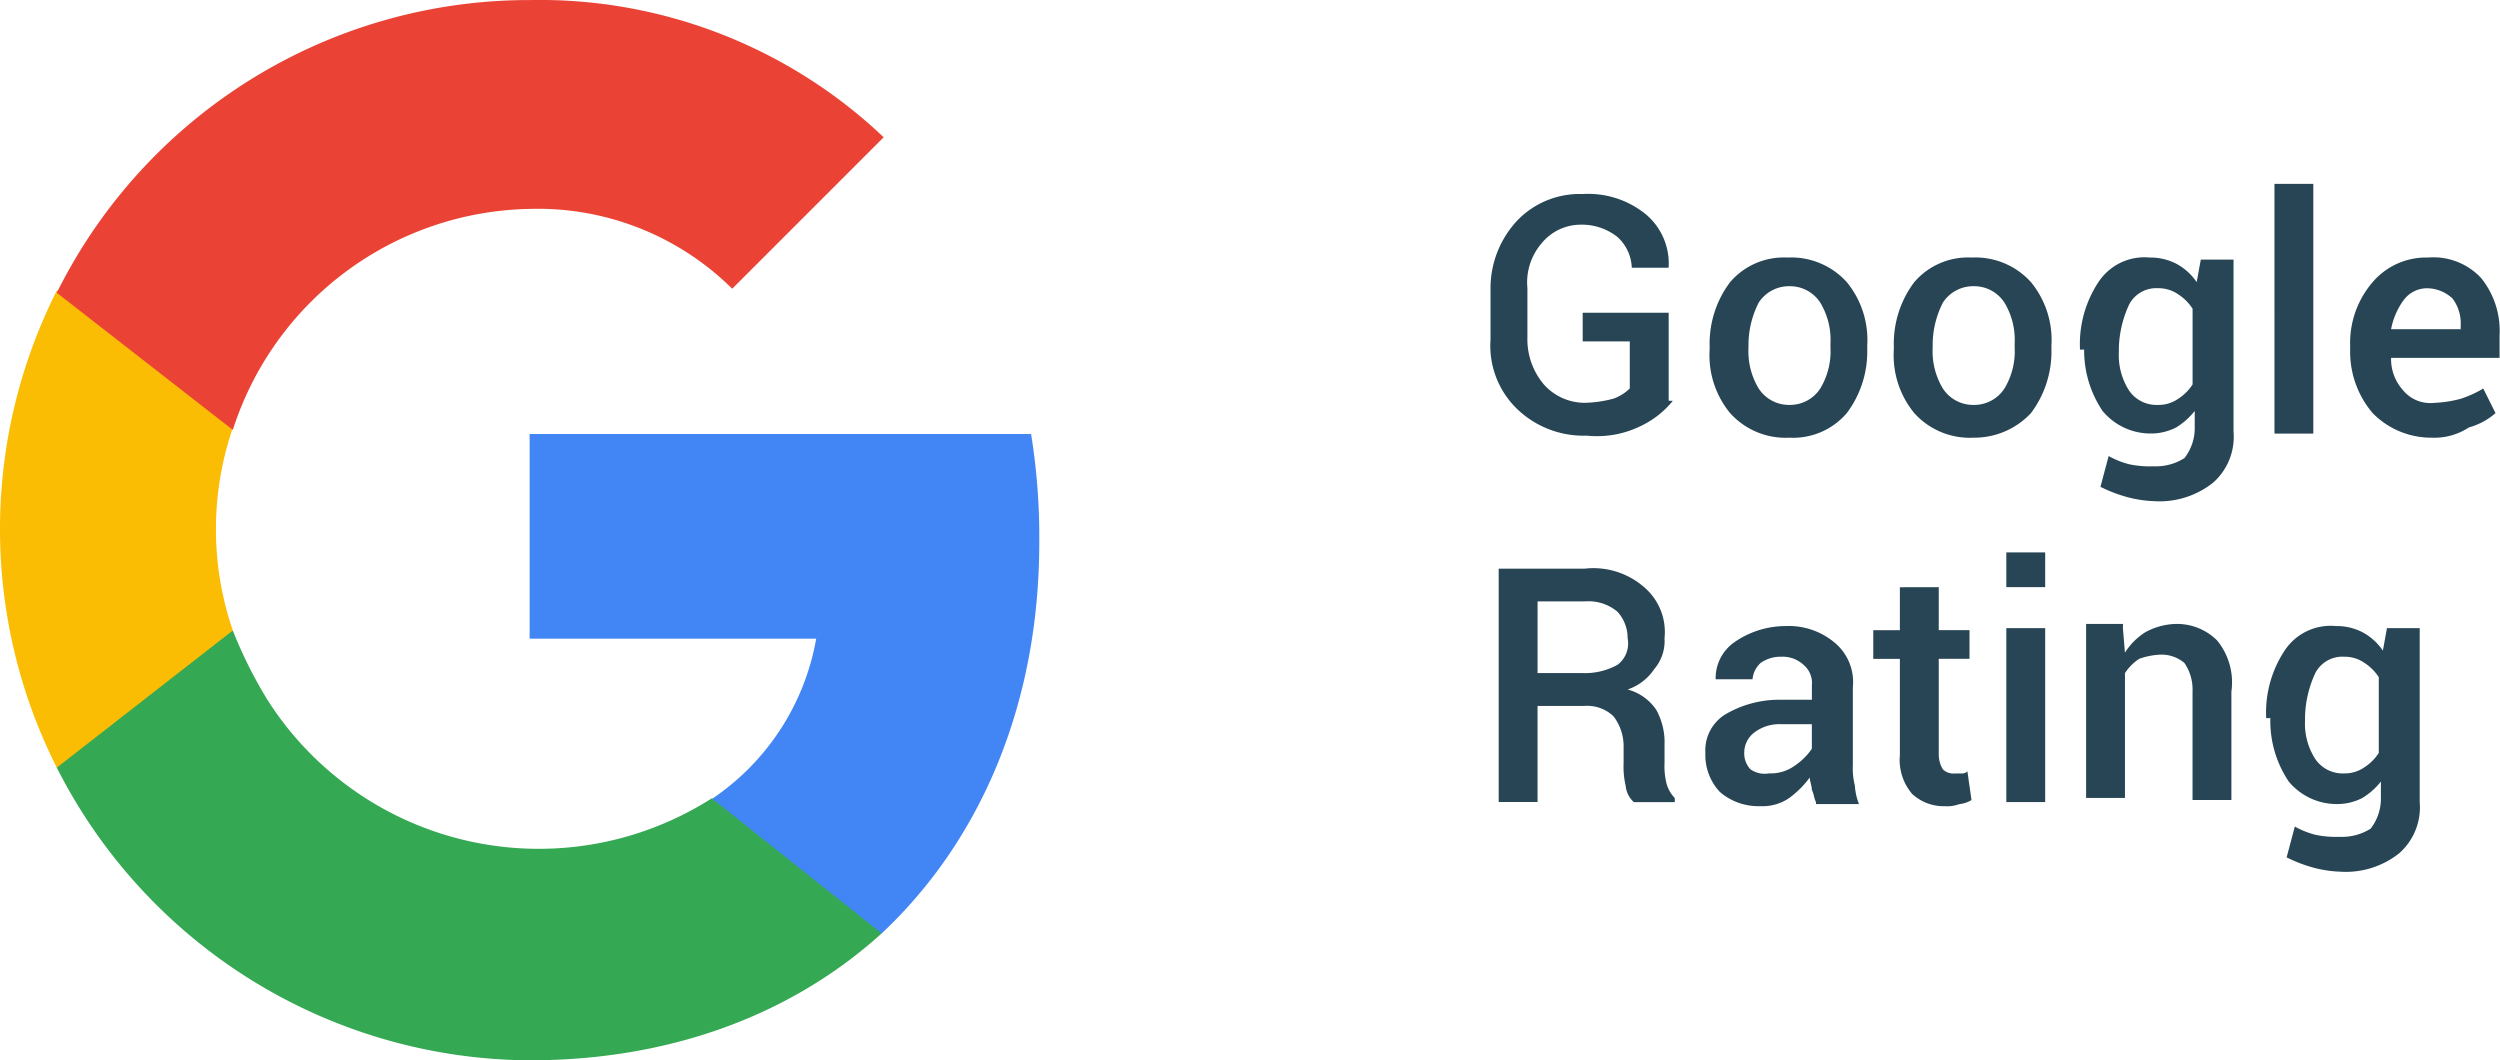
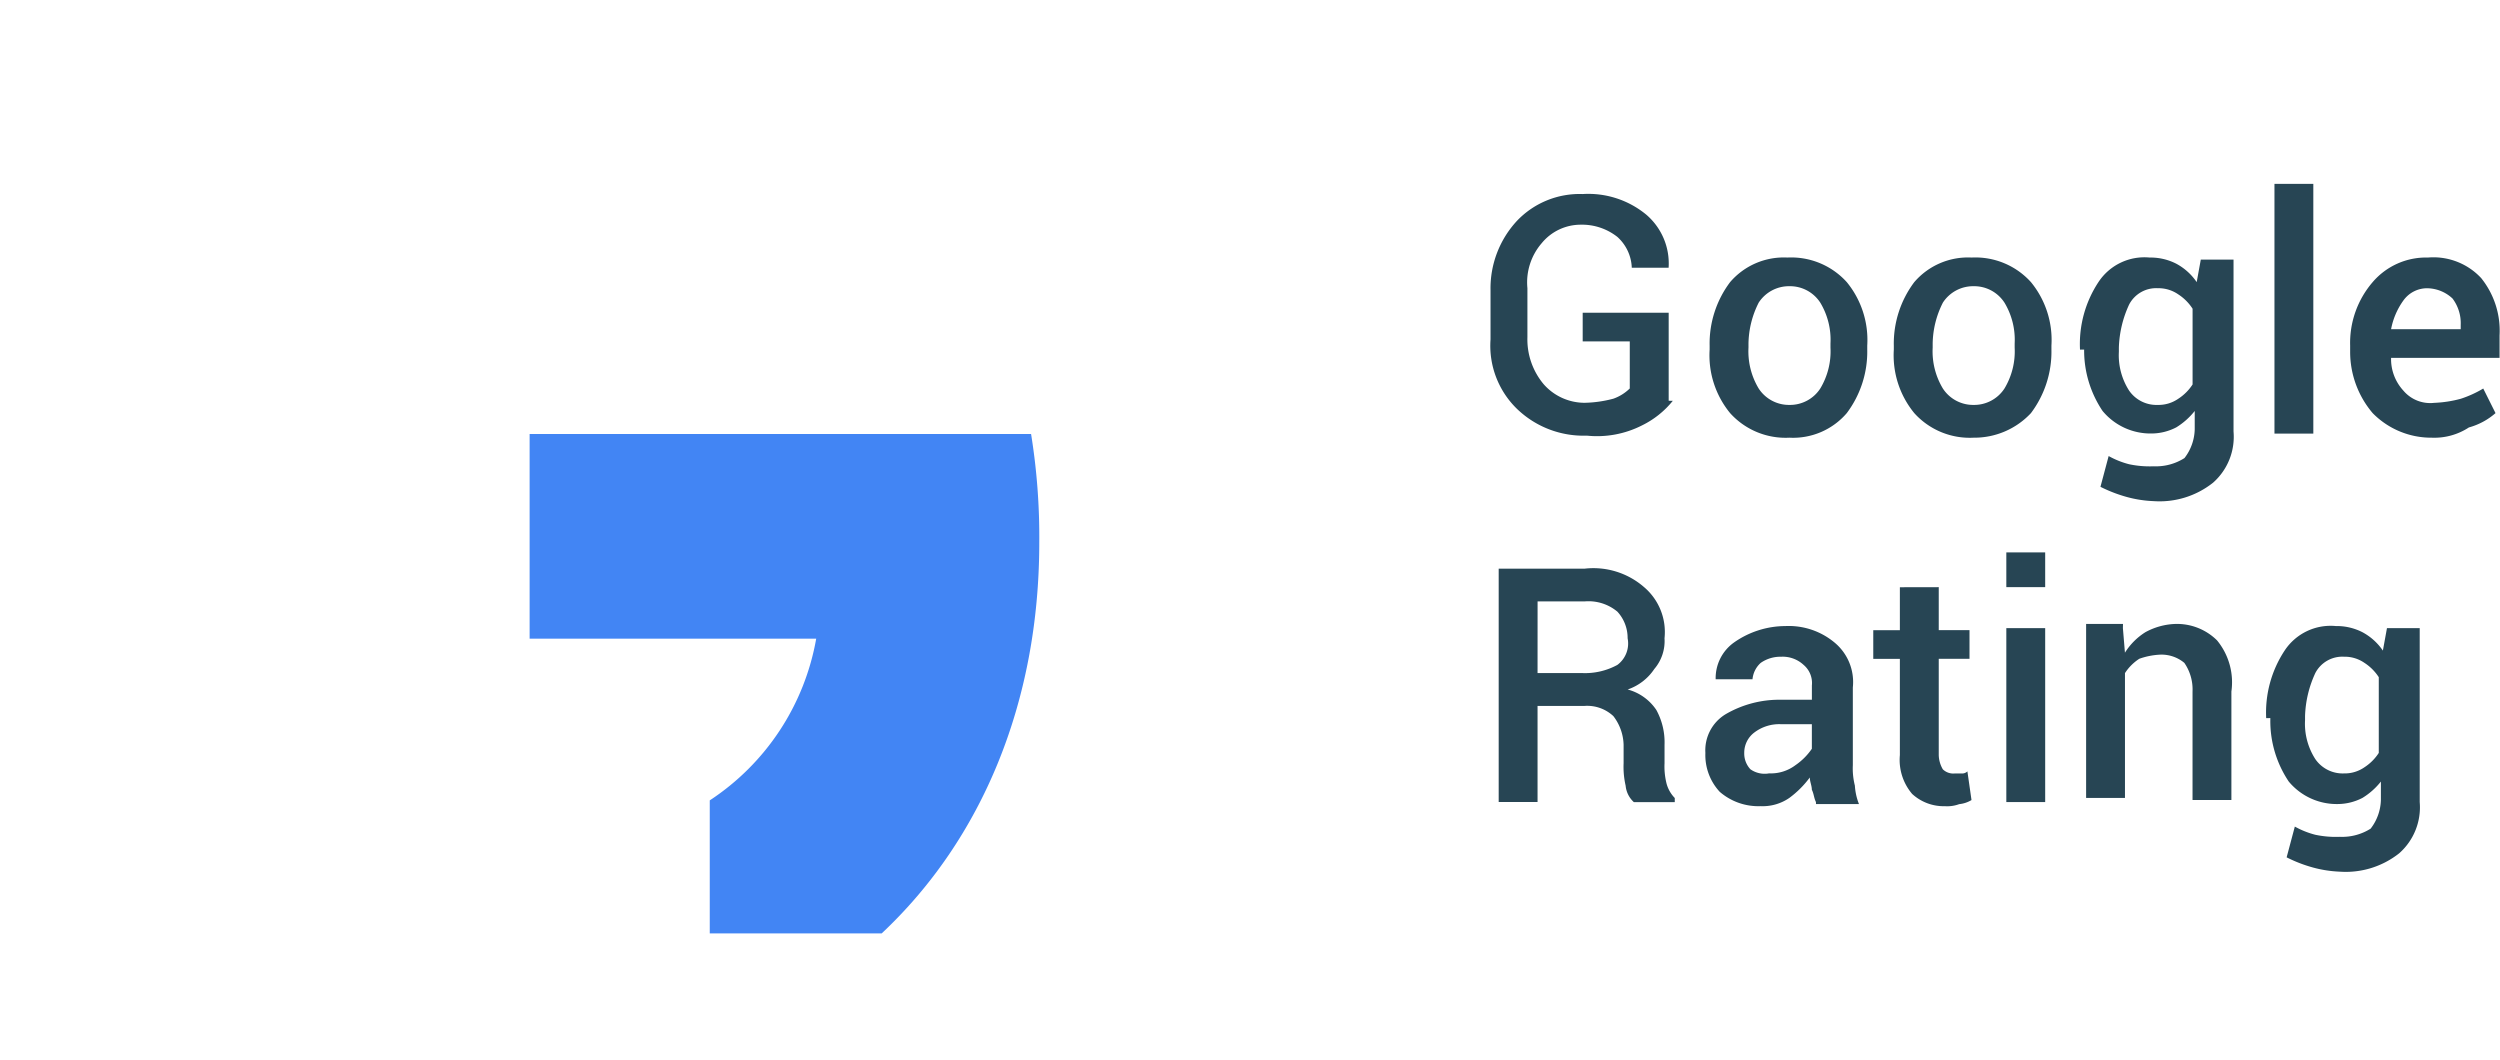
<svg xmlns="http://www.w3.org/2000/svg" data-name="Group 11886" width="154.408" height="65.489" viewBox="0 0 154.408 65.489">
  <path d="M103.317 24.757a5.6 5.6 0 01-1.9 1.516 6.114 6.114 0 01-3.413.633 5.914 5.914 0 01-4.3-1.643 5.436 5.436 0 01-1.644-4.3v-3.035a6.122 6.122 0 011.644-4.3 5.336 5.336 0 014.046-1.643 5.623 5.623 0 013.918 1.264 3.967 3.967 0 011.391 3.287h-2.275a2.687 2.687 0 00-.886-1.9 3.526 3.526 0 00-2.275-.758 3.112 3.112 0 00-2.4 1.139 3.7 3.7 0 00-.885 2.781v3.033a4.31 4.31 0 001.011 2.908 3.374 3.374 0 002.528 1.139 7.433 7.433 0 001.771-.254 2.756 2.756 0 001.012-.631v-2.908h-2.908v-1.77h5.311v5.436zm2.275-3.412a6.313 6.313 0 011.265-3.92 4.367 4.367 0 013.539-1.518 4.624 4.624 0 013.667 1.518 5.634 5.634 0 011.264 3.92v.252a6.313 6.313 0 01-1.264 3.918 4.358 4.358 0 01-3.54 1.518 4.609 4.609 0 01-3.666-1.518 5.623 5.623 0 01-1.265-3.918zm2.4.125a4.445 4.445 0 00.632 2.529 2.232 2.232 0 001.9 1.01 2.231 2.231 0 001.9-1.01 4.445 4.445 0 00.632-2.529v-.254a4.435 4.435 0 00-.632-2.527 2.228 2.228 0 00-1.9-1.012 2.23 2.23 0 00-1.9 1.012 5.753 5.753 0 00-.632 2.527zm8.976-.125a6.318 6.318 0 011.264-3.92 4.37 4.37 0 013.54-1.518 4.621 4.621 0 013.666 1.518 5.631 5.631 0 011.265 3.92v.252a6.308 6.308 0 01-1.265 3.918 4.78 4.78 0 01-3.539 1.518 4.612 4.612 0 01-3.667-1.518 5.627 5.627 0 01-1.264-3.918zm2.4.125a4.445 4.445 0 00.632 2.529 2.231 2.231 0 001.9 1.01 2.231 2.231 0 001.9-1.01 4.445 4.445 0 00.632-2.529v-.254a4.435 4.435 0 00-.632-2.527 2.228 2.228 0 00-1.9-1.012 2.228 2.228 0 00-1.9 1.012 5.753 5.753 0 00-.632 2.527zm9.1.125a6.942 6.942 0 011.138-4.17 3.394 3.394 0 013.16-1.518 3.483 3.483 0 011.644.379 3.557 3.557 0 011.265 1.139l.253-1.391h2.022v10.619a3.779 3.779 0 01-1.265 3.16 5.308 5.308 0 01-3.667 1.139 7.35 7.35 0 01-1.643-.252 8.829 8.829 0 01-1.644-.633l.506-1.9a5.281 5.281 0 001.265.506 6.13 6.13 0 001.518.127 3.28 3.28 0 001.9-.508 3.015 3.015 0 00.633-1.77v-1.139a4.384 4.384 0 01-1.139 1.012 3.351 3.351 0 01-1.518.379 3.847 3.847 0 01-3.034-1.391 6.7 6.7 0 01-1.139-3.793zm2.4.129a4.045 4.045 0 00.632 2.4 2.054 2.054 0 001.771.885 2.139 2.139 0 001.264-.379 2.977 2.977 0 00.886-.885v-4.678a2.984 2.984 0 00-.886-.887 2.139 2.139 0 00-1.264-.379 1.88 1.88 0 00-1.771 1.012 6.8 6.8 0 00-.632 2.654zm12.01 5.057h-2.4V11.357h2.4zm7.332.252a5.066 5.066 0 01-3.667-1.518 5.834 5.834 0 01-1.39-3.791v-.379a5.75 5.75 0 011.39-3.92 4.335 4.335 0 013.414-1.518 4.028 4.028 0 013.286 1.266 5.184 5.184 0 011.138 3.539v1.391h-6.7a2.872 2.872 0 00.758 2.021 2.169 2.169 0 001.9.758 7.35 7.35 0 001.643-.252 6.808 6.808 0 001.391-.633l.758 1.518a4.171 4.171 0 01-1.644.885 3.89 3.89 0 01-2.269.634zm-.253-9.229a1.8 1.8 0 00-1.518.758 4.437 4.437 0 00-.758 1.77h4.3v-.252a2.535 2.535 0 00-.507-1.645 2.331 2.331 0 00-1.512-.63zM94.964 43.593v5.941h-2.4V35.122h5.311a4.765 4.765 0 013.666 1.139 3.636 3.636 0 011.265 3.16 2.658 2.658 0 01-.632 1.9 3.23 3.23 0 01-1.644 1.264 3.09 3.09 0 011.771 1.266 4.15 4.15 0 01.506 2.148v1.139a4.312 4.312 0 00.126 1.264 2.029 2.029 0 00.506.885v.254h-2.528a1.565 1.565 0 01-.506-1.012 5.2 5.2 0 01-.126-1.389v-1.139a3.031 3.031 0 00-.632-1.771 2.368 2.368 0 00-1.771-.631h-2.909zm0-2.021h2.782a4.163 4.163 0 002.149-.506 1.647 1.647 0 00.632-1.645 2.4 2.4 0 00-.632-1.643 2.786 2.786 0 00-2.022-.633h-2.907zm17.194 7.963c-.126-.252-.126-.506-.253-.758 0-.252-.126-.506-.126-.758a5.945 5.945 0 01-1.265 1.264 2.894 2.894 0 01-1.771.508 3.644 3.644 0 01-2.528-.887 3.334 3.334 0 01-.885-2.4 2.6 2.6 0 011.264-2.4 6.573 6.573 0 013.414-.885h1.9v-.885a1.46 1.46 0 00-.507-1.264 1.9 1.9 0 00-1.39-.508 2.13 2.13 0 00-1.265.381 1.555 1.555 0 00-.506 1.01h-2.275a2.7 2.7 0 011.139-2.275 5.536 5.536 0 013.16-1.01 4.415 4.415 0 013.034 1.01 3.168 3.168 0 011.139 2.781v4.8a4.312 4.312 0 00.126 1.264 3.694 3.694 0 00.253 1.139h-2.654zm-2.907-1.77a2.529 2.529 0 001.643-.506 3.878 3.878 0 001.012-1.012v-1.518h-1.9a2.542 2.542 0 00-1.644.506 1.561 1.561 0 00-.632 1.266 1.43 1.43 0 00.379 1.01 1.524 1.524 0 001.153.255zm10.492-11.5v2.654h1.9v1.771h-1.9v5.941a1.825 1.825 0 00.253.885.927.927 0 00.758.254h.38a.463.463 0 00.379-.127l.253 1.771a1.821 1.821 0 01-.758.252 2.149 2.149 0 01-.886.127 2.878 2.878 0 01-2.022-.758 3.243 3.243 0 01-.758-2.4v-5.941h-1.643v-1.77h1.643V36.27zm6.574 13.273h-2.4V38.794h2.4zm0-13.273h-2.4v-2.148h2.4zm4.8 2.529l.126 1.518a4.005 4.005 0 011.264-1.266 4.136 4.136 0 011.771-.506 3.518 3.518 0 012.654 1.012 4.077 4.077 0 01.886 3.16v6.7h-2.4v-6.7a2.89 2.89 0 00-.506-1.77 2.2 2.2 0 00-1.518-.508 4.472 4.472 0 00-1.264.254 2.974 2.974 0 00-.885.885v7.711h-2.4V38.538h2.278zm8.85 5.561a6.948 6.948 0 011.138-4.172 3.4 3.4 0 013.16-1.516 3.483 3.483 0 011.644.379 3.569 3.569 0 011.265 1.137l.253-1.389h2.022v10.744a3.785 3.785 0 01-1.265 3.162 5.307 5.307 0 01-3.667 1.137 7.35 7.35 0 01-1.643-.252 8.7 8.7 0 01-1.644-.633l.506-1.9a5.281 5.281 0 001.265.506 6.13 6.13 0 001.518.127 3.293 3.293 0 001.9-.506 3.021 3.021 0 00.633-1.771v-1.137a4.326 4.326 0 01-1.139 1.01 3.351 3.351 0 01-1.518.379 3.852 3.852 0 01-3.034-1.389 6.7 6.7 0 01-1.139-3.793v-.127zm2.4.127a4.032 4.032 0 00.633 2.4 2.05 2.05 0 001.771.887 2.139 2.139 0 001.264-.379 3 3 0 00.886-.887v-4.678a2.989 2.989 0 00-.886-.885 2.139 2.139 0 00-1.264-.379A1.879 1.879 0 00143 41.573a6.8 6.8 0 00-.633 2.654z" fill="#274554" />
  <path d="M64.189 33.505a39.865 39.865 0 00-.506-6.7H32.711v12.642h17.7a15.075 15.075 0 01-6.574 9.987v8.217h10.618c6.195-5.815 9.734-14.285 9.734-24.146z" fill="#4285f4" />
-   <path d="M32.708 65.489c8.849 0 16.308-2.908 21.744-7.838l-10.49-8.344a19.862 19.862 0 01-27.433-6.066 27.285 27.285 0 01-2.149-4.3H3.508v8.47a32.947 32.947 0 0029.2 18.078z" fill="#34a853" />
-   <path d="M14.38 38.941a19.3 19.3 0 010-12.516v-8.47H3.508a32.669 32.669 0 000 29.456z" fill="#fbbc04" />
-   <path d="M32.708 12.903a17.057 17.057 0 0112.516 4.93l9.355-9.355A30.862 30.862 0 0032.708.003a32.573 32.573 0 00-29.2 18.079l10.872 8.47a19.63 19.63 0 0118.328-13.649z" fill="#ea4335" />
</svg>